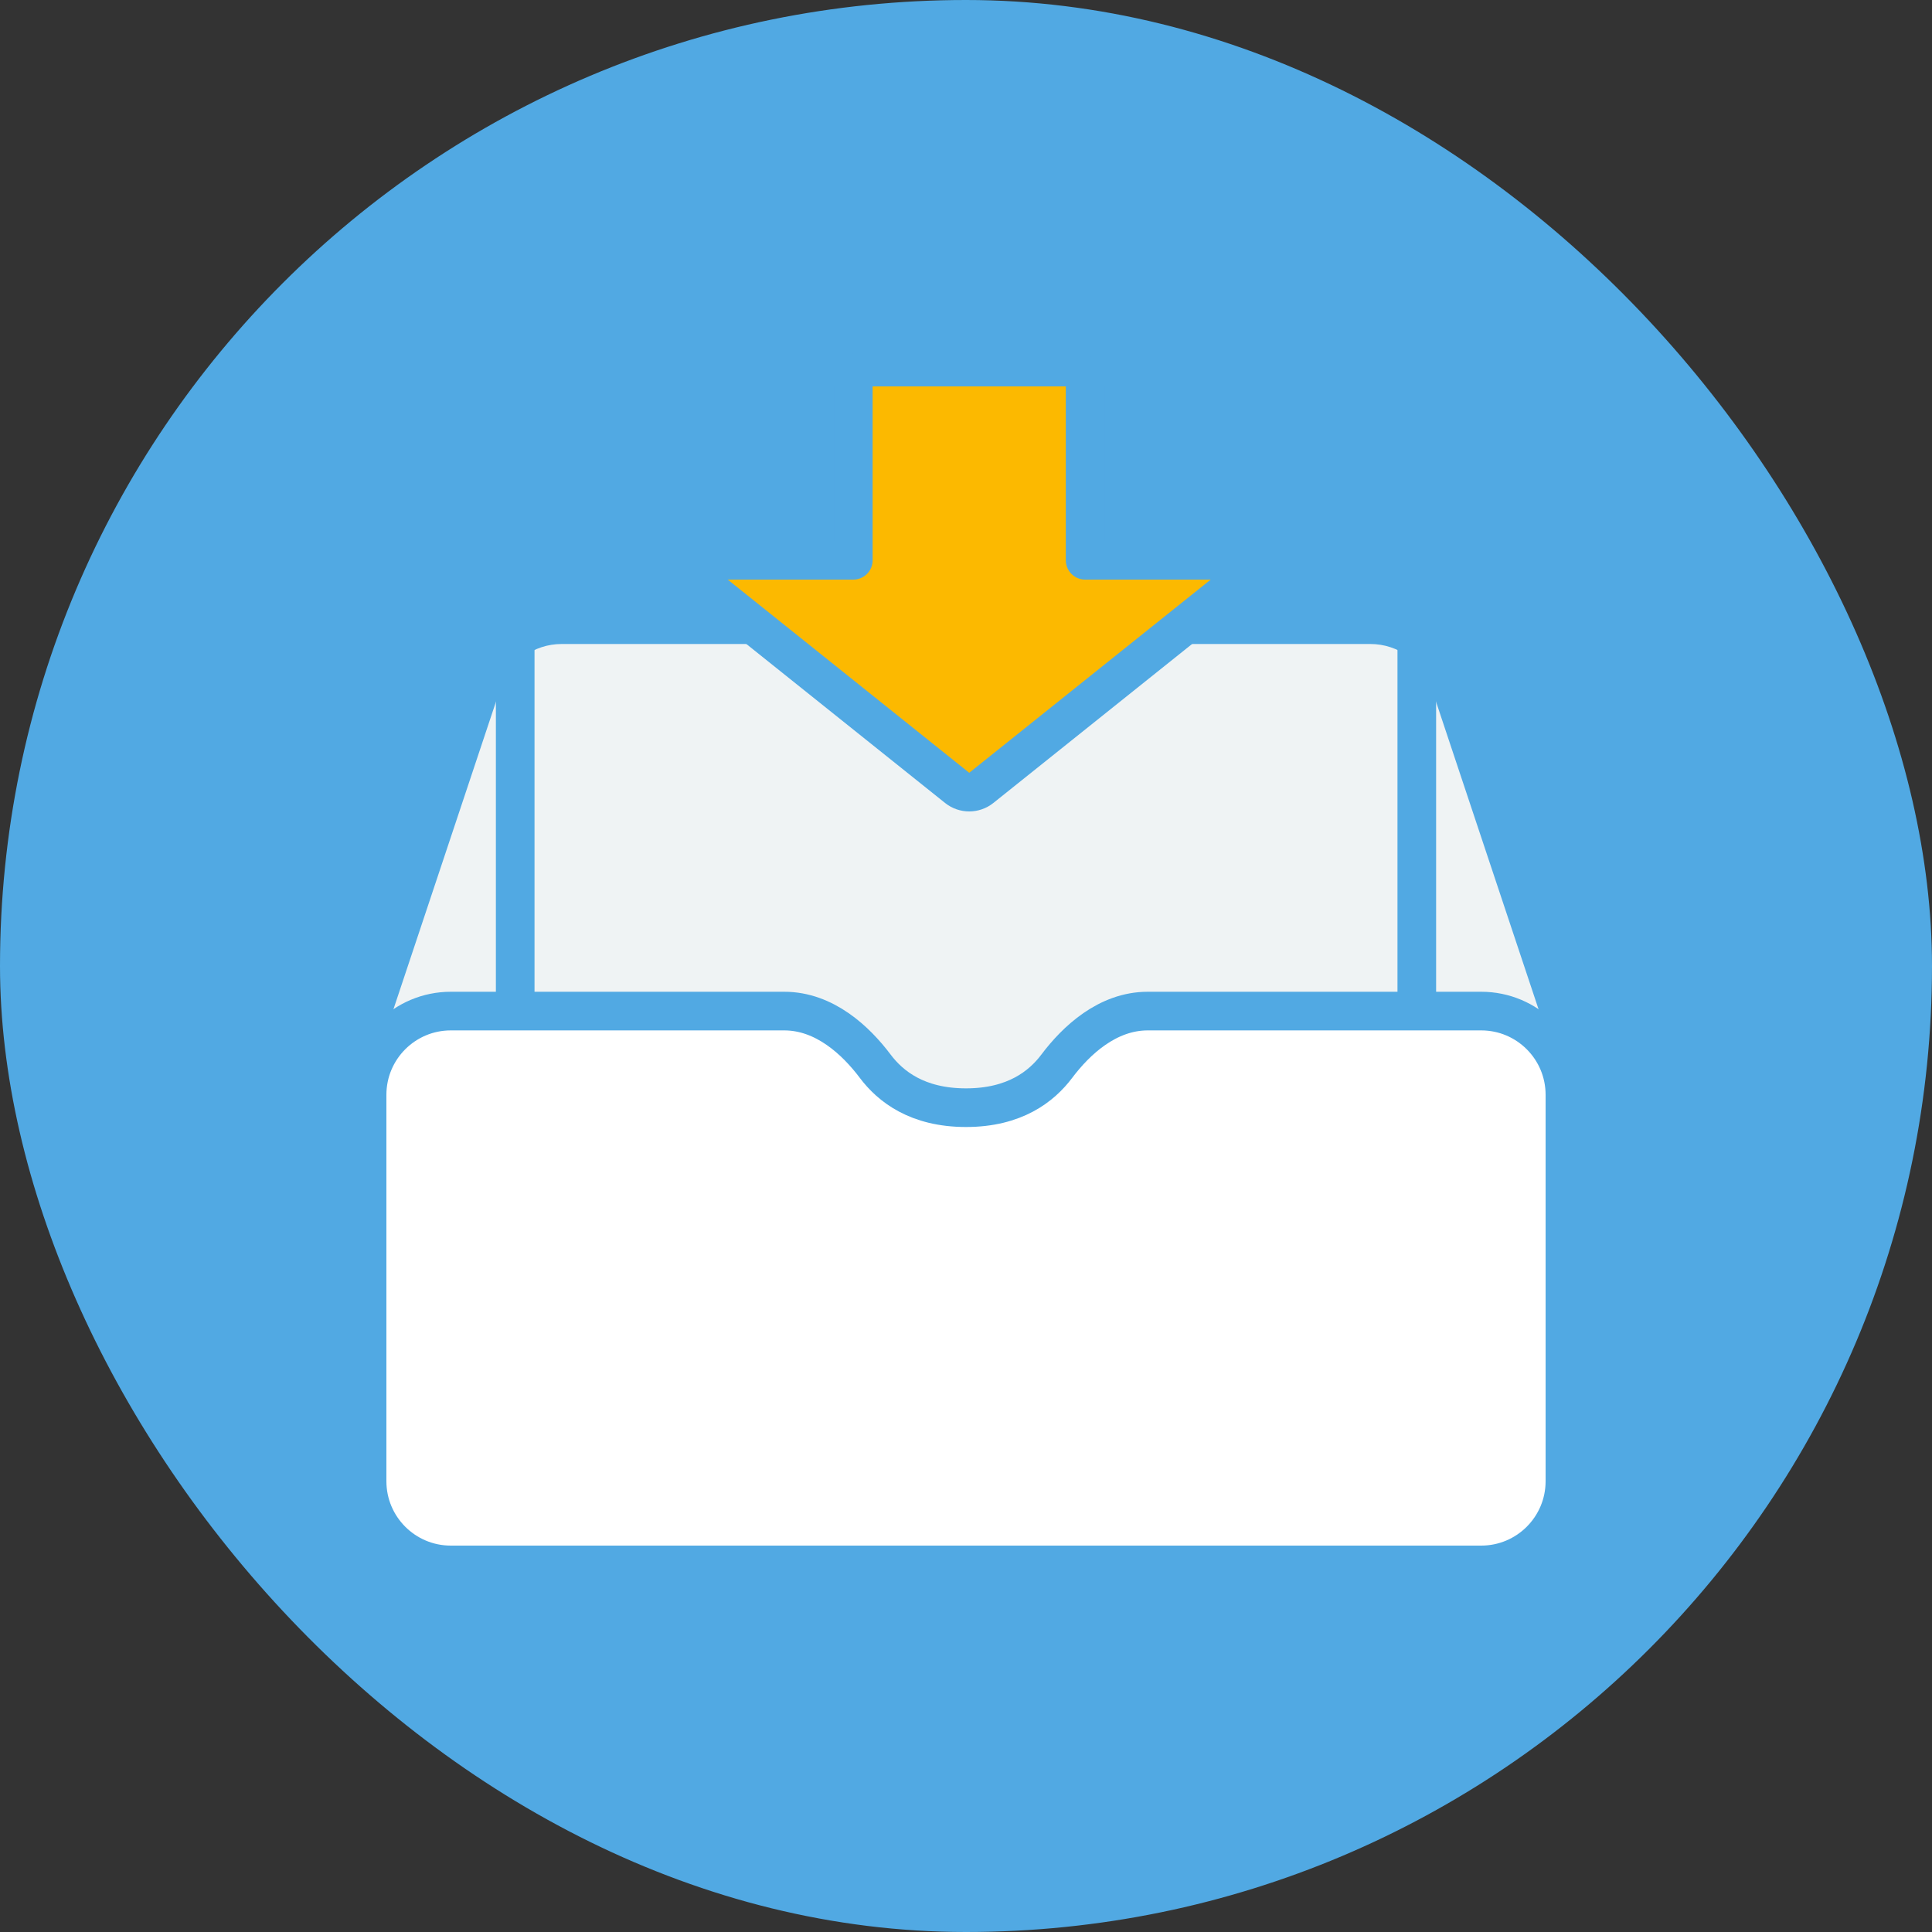
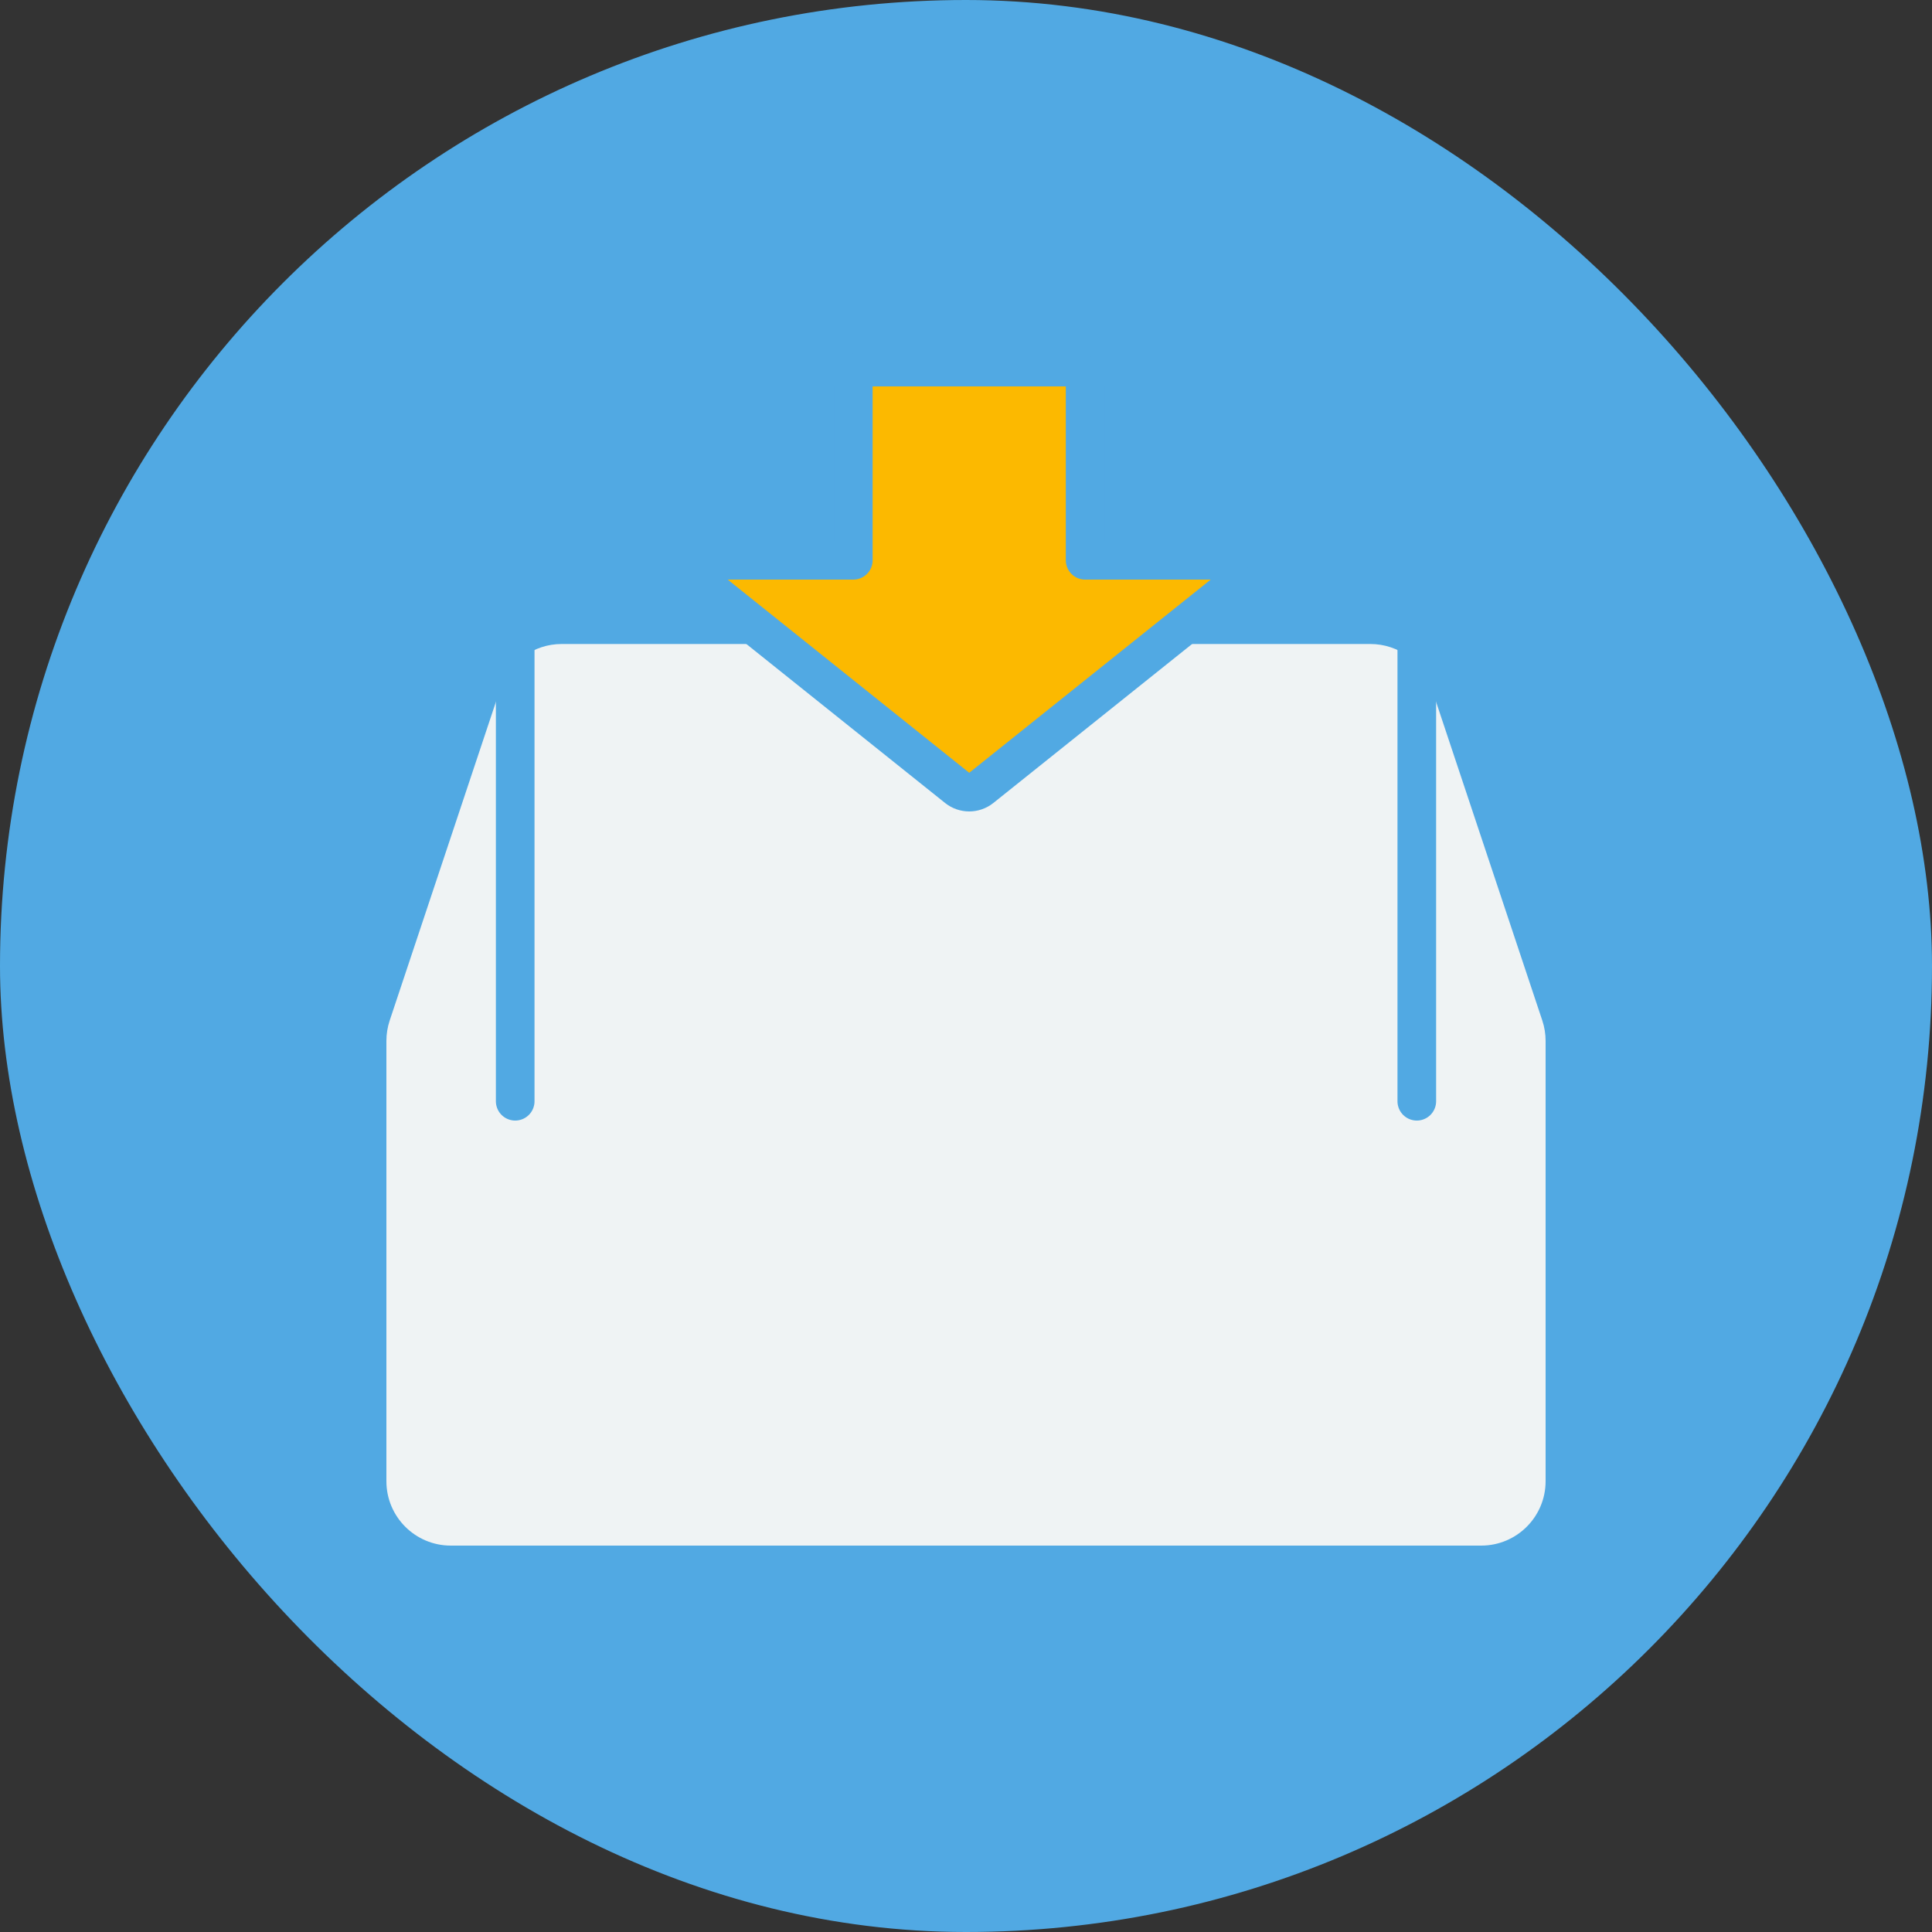
<svg xmlns="http://www.w3.org/2000/svg" width="300" height="300" fill="none">
  <rect width="100%" height="100%" fill="#333333" stroke="none" />
  <rect width="300" height="300" rx="150" fill="#51A9E3" />
  <path d="M77.721 106.838C79.082 102.754 82.903 100 87.208 100H212.792C217.097 100 220.918 102.754 222.279 106.838L239.487 158.461C239.827 159.48 240 160.548 240 161.623V230C240 235.523 235.523 240 230 240H70C64.477 240 60 235.523 60 230V161.623C60 160.548 60.173 159.48 60.513 158.46L77.721 106.838Z" fill="#EFF3F4" />
  <path d="M80 100L80 171" stroke="#51A9E3" stroke-width="6" stroke-linecap="round" />
  <path d="M220 100L220 171" stroke="#51A9E3" stroke-width="6" stroke-linecap="round" />
-   <path d="M70 157C62.82 157 57 162.82 57 170V230C57 237.18 62.82 243 70 243H230C237.18 243 243 237.18 243 230V170C243 162.82 237.18 157 230 157H178.22C171.96 157 167.098 161.569 164.093 165.565C161.731 168.704 157.56 172 150 172C142.44 172 138.269 168.704 135.907 165.565C132.902 161.569 128.04 157 121.78 157H70Z" fill="white" stroke="#51A9E3" stroke-width="6" stroke-linejoin="round" />
  <path d="M135.5 57C133.843 57 132.5 58.343 132.5 60V87H113C111.726 87 110.591 87.805 110.169 89.007C109.747 90.209 110.131 91.547 111.126 92.343L148.626 122.343C149.722 123.219 151.278 123.219 152.374 122.343L189.874 92.343C190.869 91.547 191.253 90.209 190.831 89.007C190.409 87.805 189.274 87 188 87H168.5V60C168.5 58.343 167.157 57 165.5 57H135.5Z" fill="#FCB900" stroke="#51A9E3" stroke-width="6" stroke-linejoin="round" />
</svg>